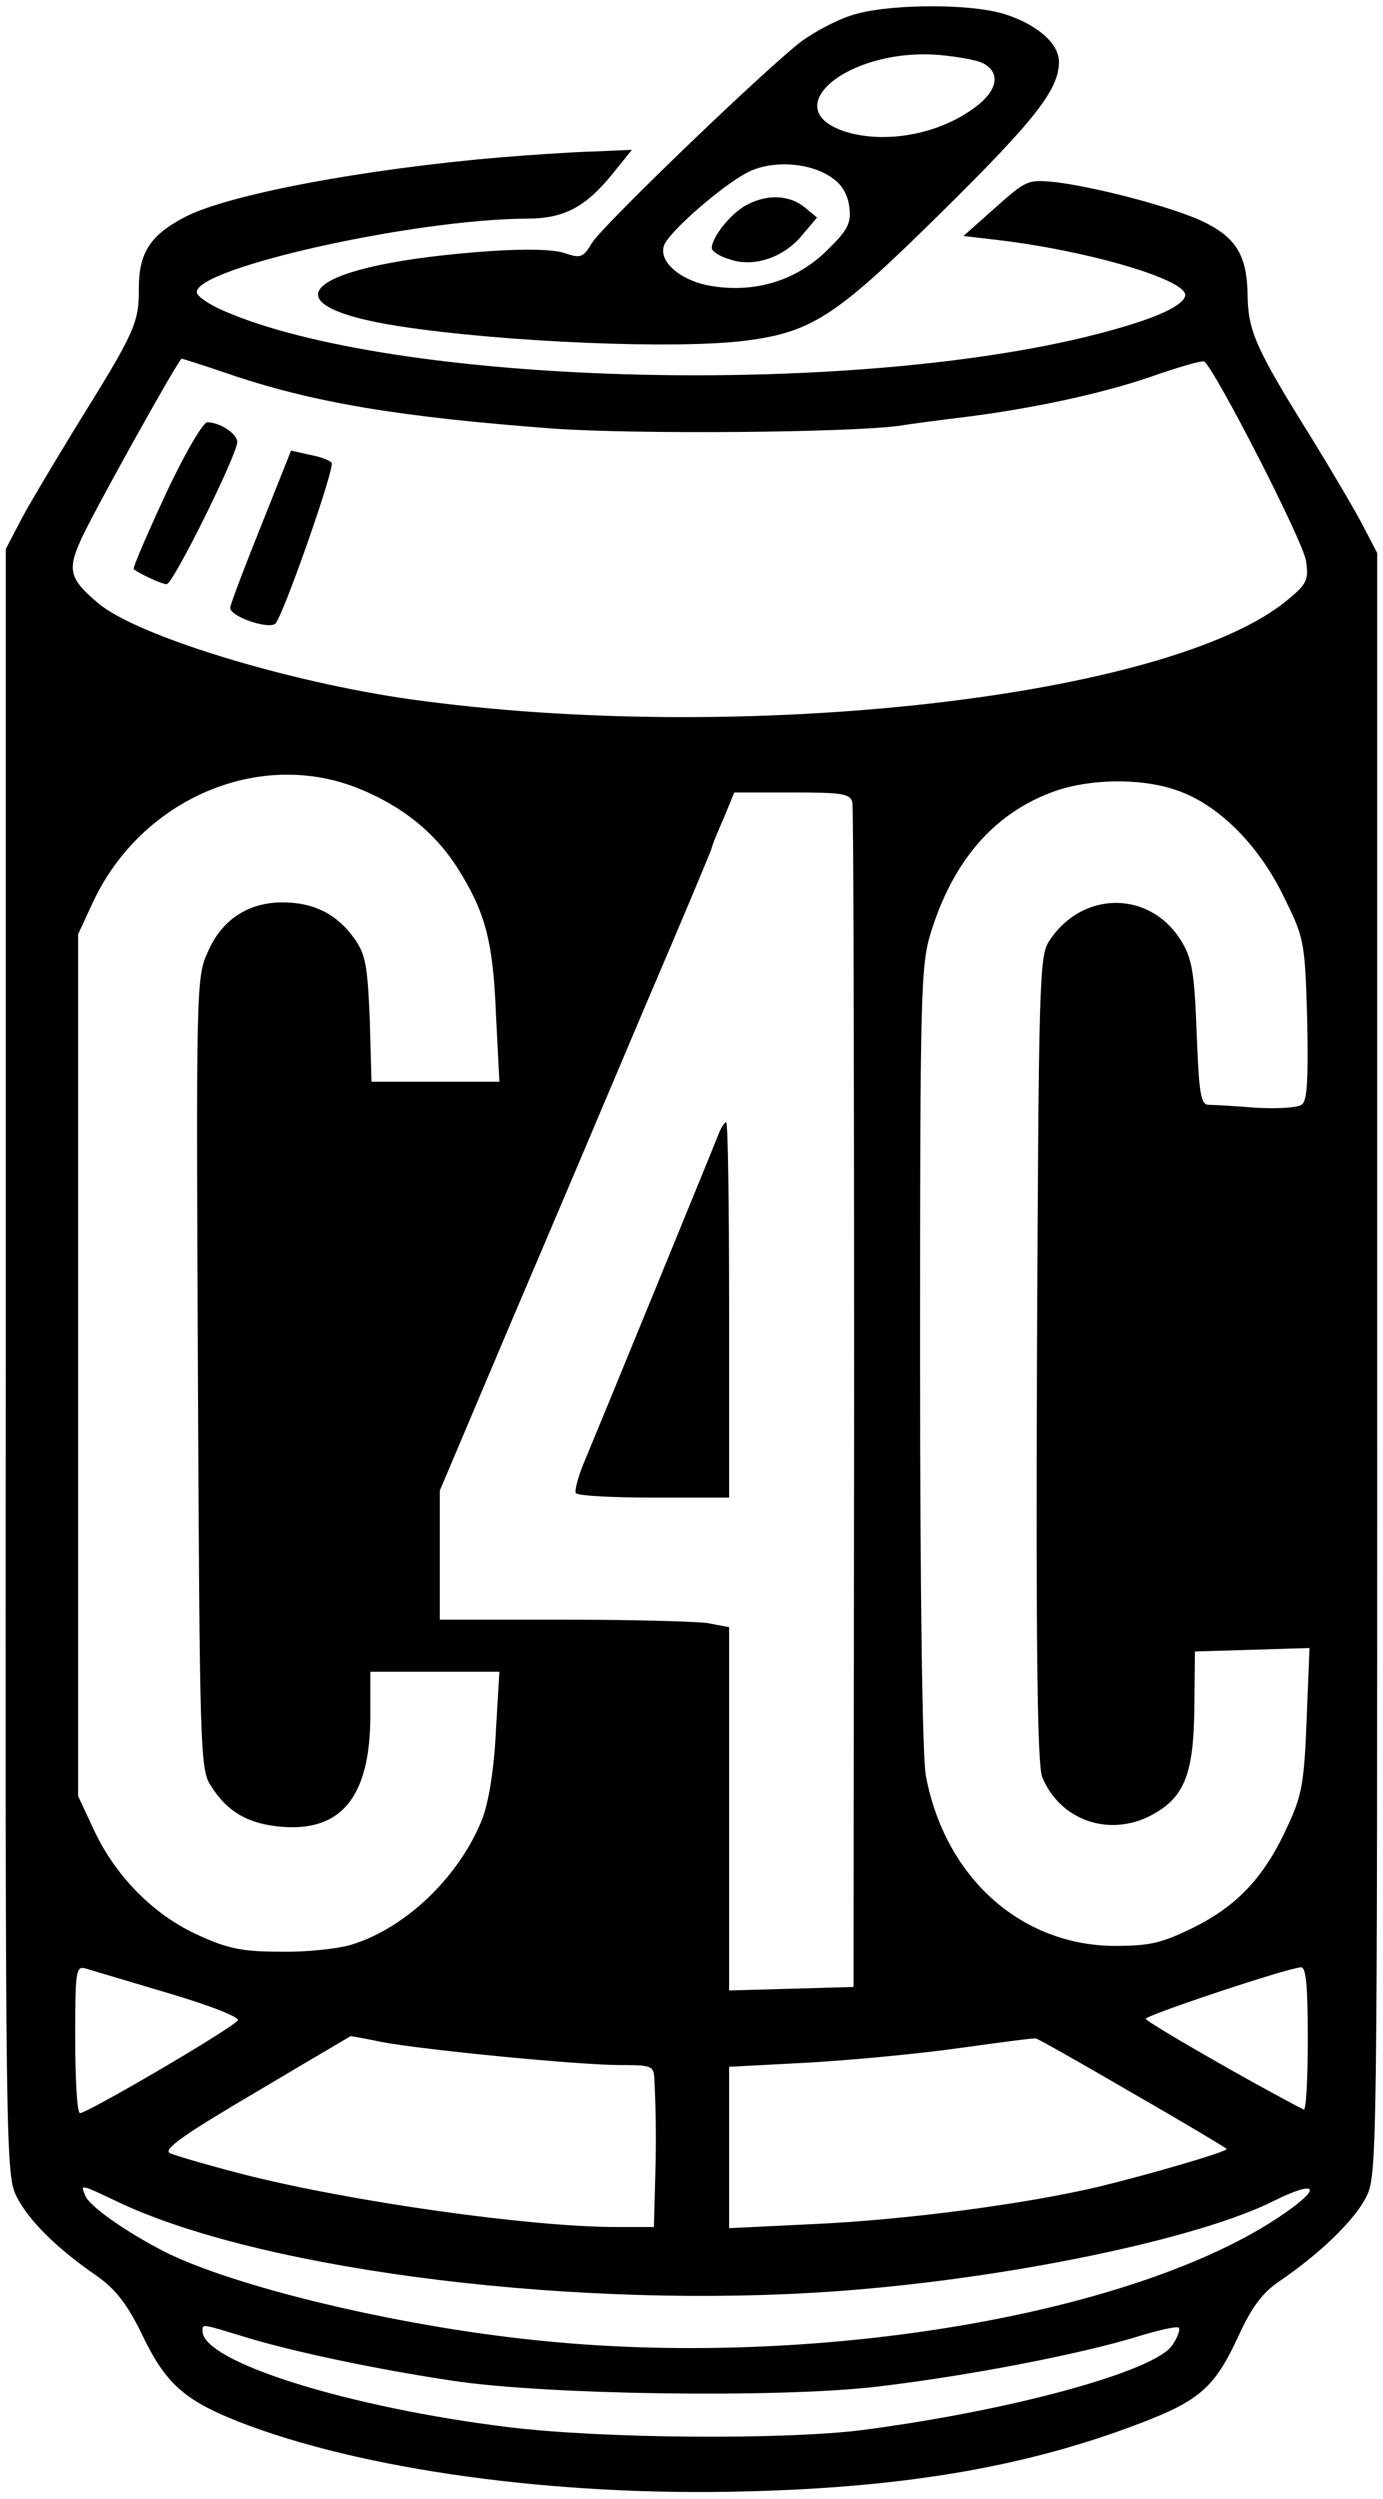
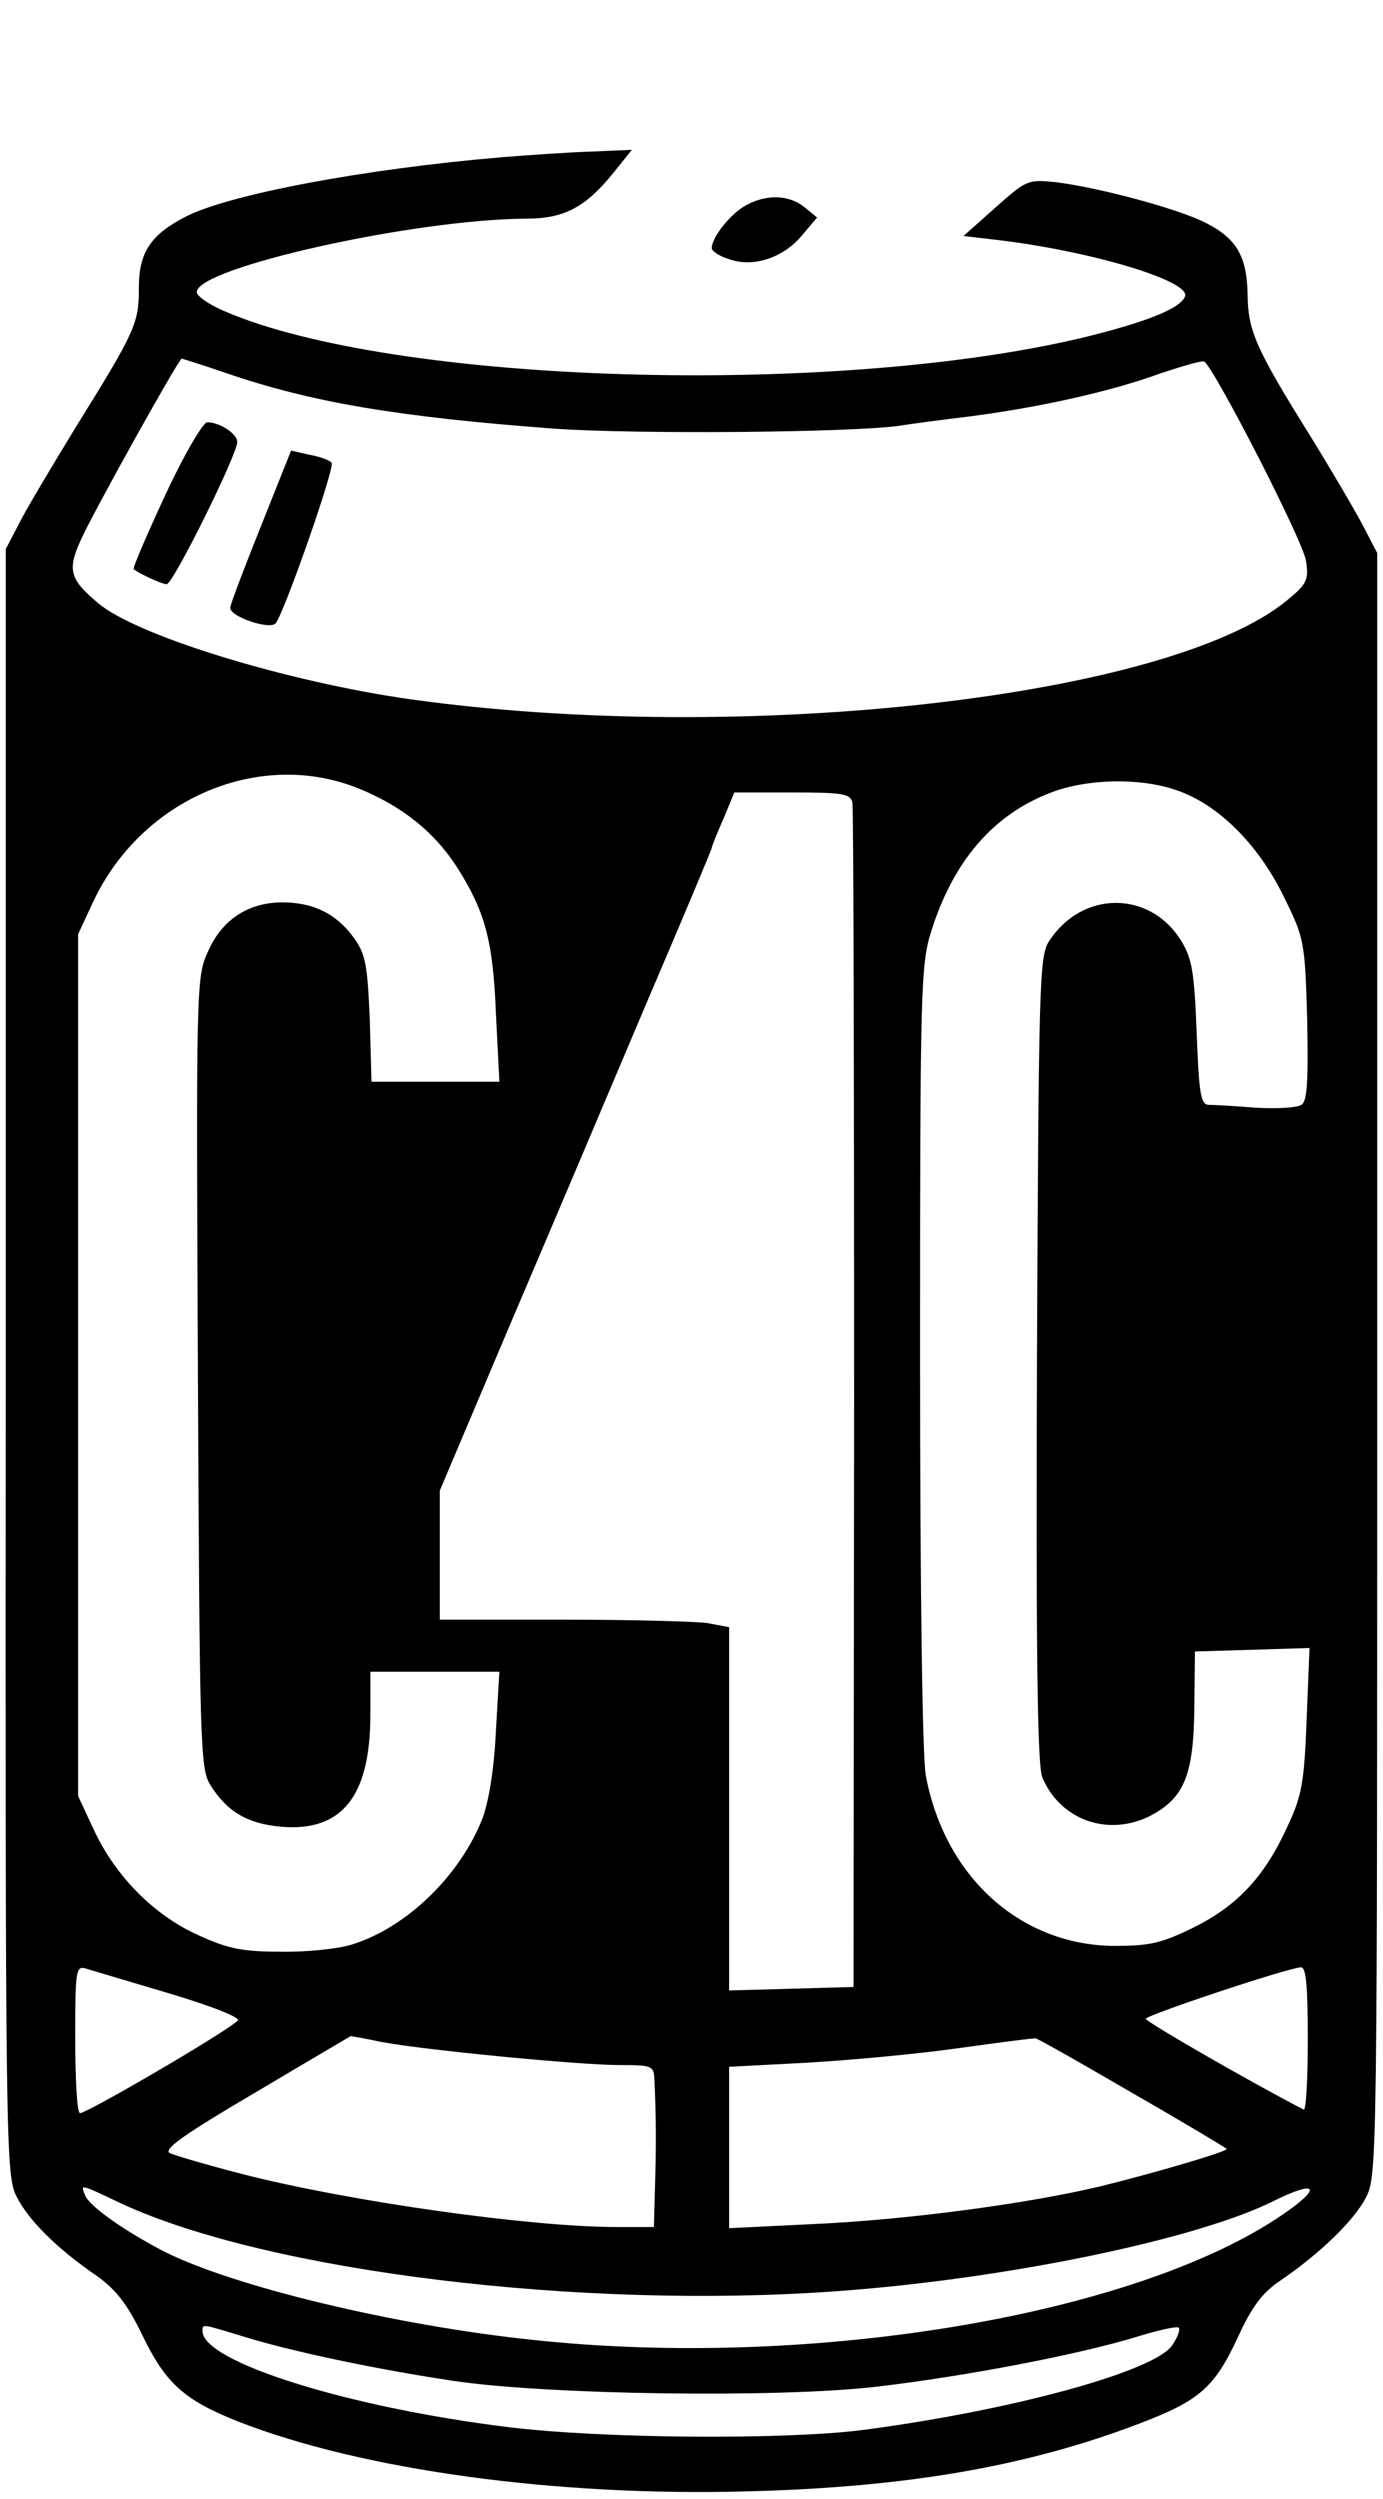
<svg xmlns="http://www.w3.org/2000/svg" version="1.0" width="239pt" height="432pt" viewBox="0 0 239 432" preserveAspectRatio="xMidYMid meet">
  <g transform="translate(0,432) scale(0.1,-0.1)" fill="#000000" stroke="none">
-     <path d="M1470 4293 c-25 -8 -62 -28 -83 -43 -58 -43 -345 -319 -364 -350 -15 -25 -19 -27 -46 -18 -18 7 -68 8 -129 4 -316 -22 -401 -92 -158 -130 183 -28 479 -40 598 -25 116 15 157 42 340 223 160 158 202 211 202 259 0 32 -38 65 -95 83 -64 19 -207 17 -265 -3z m230 -83 c29 -16 24 -46 -13 -74 -60 -46 -148 -64 -218 -46 -135 37 -7 148 154 135 32 -3 67 -9 77 -15z m-260 -199 c16 -11 26 -30 28 -51 3 -27 -4 -39 -41 -75 -52 -50 -121 -71 -194 -60 -57 8 -99 45 -84 74 14 26 98 99 141 122 42 23 112 19 150 -10z" />
    <path d="M1289 3965 c-26 -14 -59 -55 -59 -74 0 -5 13 -14 30 -19 41 -15 93 2 125 40 l27 32 -22 18 c-26 21 -65 23 -101 3z" />
    <path d="M865 4048 c-235 -20 -470 -64 -545 -103 -60 -31 -80 -62 -80 -122 0 -62 -5 -74 -110 -243 -42 -69 -87 -144 -98 -167 l-22 -42 0 -1405 c-1 -1375 0 -1407 19 -1444 21 -41 69 -89 139 -137 32 -23 52 -48 78 -102 40 -83 72 -112 165 -149 214 -84 550 -130 879 -121 280 7 488 44 681 118 102 39 128 62 168 148 24 53 43 78 73 98 69 47 129 105 149 145 19 37 19 72 19 1440 l0 1402 -25 48 c-13 25 -53 93 -88 150 -98 157 -110 186 -111 248 -1 69 -20 100 -79 128 -52 24 -180 58 -252 67 -49 5 -51 4 -105 -44 l-55 -49 60 -7 c159 -19 331 -70 323 -97 -7 -21 -67 -45 -178 -72 -434 -103 -1190 -80 -1482 46 -26 11 -48 26 -48 33 0 42 375 126 570 127 65 0 102 20 149 78 l33 41 -69 -3 c-37 -1 -108 -6 -158 -10z m-474 -373 c148 -51 299 -76 566 -96 142 -10 511 -7 598 5 17 3 71 10 120 16 124 16 247 44 329 74 39 13 73 23 77 21 18 -12 172 -312 176 -345 5 -33 1 -40 -33 -68 -204 -168 -941 -251 -1514 -171 -213 30 -474 110 -540 166 -49 41 -54 57 -31 108 19 44 170 315 175 315 1 0 36 -11 77 -25z m231 -719 c73 -30 128 -74 167 -134 49 -77 63 -127 68 -254 l6 -118 -111 0 -110 0 -3 108 c-4 93 -7 112 -27 140 -30 42 -70 62 -124 62 -59 0 -105 -30 -129 -86 -20 -43 -20 -64 -17 -727 3 -641 4 -684 21 -712 29 -47 65 -68 123 -73 105 -9 154 53 154 193 l0 75 111 0 112 0 -6 -102 c-3 -65 -12 -121 -23 -151 -39 -100 -132 -190 -227 -219 -23 -7 -78 -13 -122 -12 -65 0 -91 5 -141 28 -77 34 -144 102 -181 181 l-28 60 0 745 0 745 26 56 c84 179 289 266 461 195z m1411 -2 c71 -24 140 -92 184 -181 37 -75 38 -78 42 -216 2 -108 0 -141 -10 -147 -7 -5 -42 -7 -78 -5 -37 3 -73 5 -82 5 -14 0 -17 19 -21 124 -4 106 -8 129 -27 160 -54 87 -171 87 -228 -1 -17 -25 -18 -72 -21 -722 -2 -509 1 -703 9 -723 30 -73 111 -103 183 -69 62 31 79 70 80 191 l1 95 99 3 99 3 -5 -124 c-4 -106 -8 -131 -32 -182 -40 -89 -87 -139 -163 -177 -57 -28 -77 -32 -139 -32 -161 2 -291 119 -324 294 -6 32 -10 315 -10 725 0 631 1 677 19 734 38 122 107 202 205 240 63 25 156 27 219 5z m-560 -21 c2 -10 3 -475 3 -1033 l-1 -1015 -107 -3 -108 -3 0 314 0 314 -37 7 c-21 3 -134 6 -250 6 l-213 0 0 111 0 112 121 286 c67 157 173 407 235 554 63 147 114 269 114 271 0 3 9 25 20 50 l19 46 100 0 c87 0 100 -2 104 -17z m-1181 -2059 c74 -22 124 -42 119 -47 -20 -20 -267 -164 -273 -160 -5 2 -8 61 -8 130 0 115 1 125 18 120 9 -3 74 -22 144 -43z m1968 -80 c0 -69 -3 -123 -7 -121 -93 48 -273 152 -273 157 0 6 242 87 268 89 9 1 12 -30 12 -125z m-1601 -4 c74 -14 342 -40 412 -40 57 0 59 -1 60 -27 3 -66 3 -113 1 -180 l-2 -73 -64 0 c-150 0 -461 44 -645 91 -62 16 -120 33 -128 37 -11 7 30 35 149 105 89 53 164 97 164 97 1 0 25 -4 53 -10z m1299 -89 c89 -51 162 -95 162 -96 0 -5 -130 -43 -220 -65 -126 -30 -336 -58 -497 -65 l-143 -7 0 139 0 140 133 7 c72 4 191 15 262 25 72 10 132 18 135 17 3 0 79 -43 168 -95z m-1747 -191 c254 -117 792 -183 1234 -151 293 21 626 90 758 157 67 33 82 25 27 -15 -247 -180 -820 -279 -1310 -226 -238 25 -515 92 -635 152 -68 35 -131 79 -138 98 -8 20 -10 20 64 -15z m212 -230 c81 -25 227 -56 361 -76 160 -24 560 -30 731 -10 154 18 352 56 452 87 36 11 67 18 70 15 3 -3 -2 -17 -11 -30 -29 -45 -276 -113 -536 -147 -135 -17 -447 -15 -611 5 -277 34 -529 113 -529 166 0 13 -3 13 73 -10z" />
    <path d="M286 3465 c-32 -69 -57 -127 -55 -129 10 -8 49 -26 57 -26 11 0 122 224 122 246 0 14 -30 34 -52 34 -7 0 -40 -56 -72 -125z" />
    <path d="M452 3413 c-28 -70 -53 -135 -54 -143 -3 -15 66 -39 78 -28 14 15 104 272 97 278 -4 5 -22 11 -39 14 l-31 7 -51 -128z" />
-     <path d="M1240 2355 c-15 -38 -210 -514 -231 -564 -10 -24 -16 -47 -14 -52 3 -5 64 -8 135 -8 l130 0 0 324 c0 179 -2 325 -5 325 -3 0 -10 -11 -15 -25z" />
  </g>
</svg>